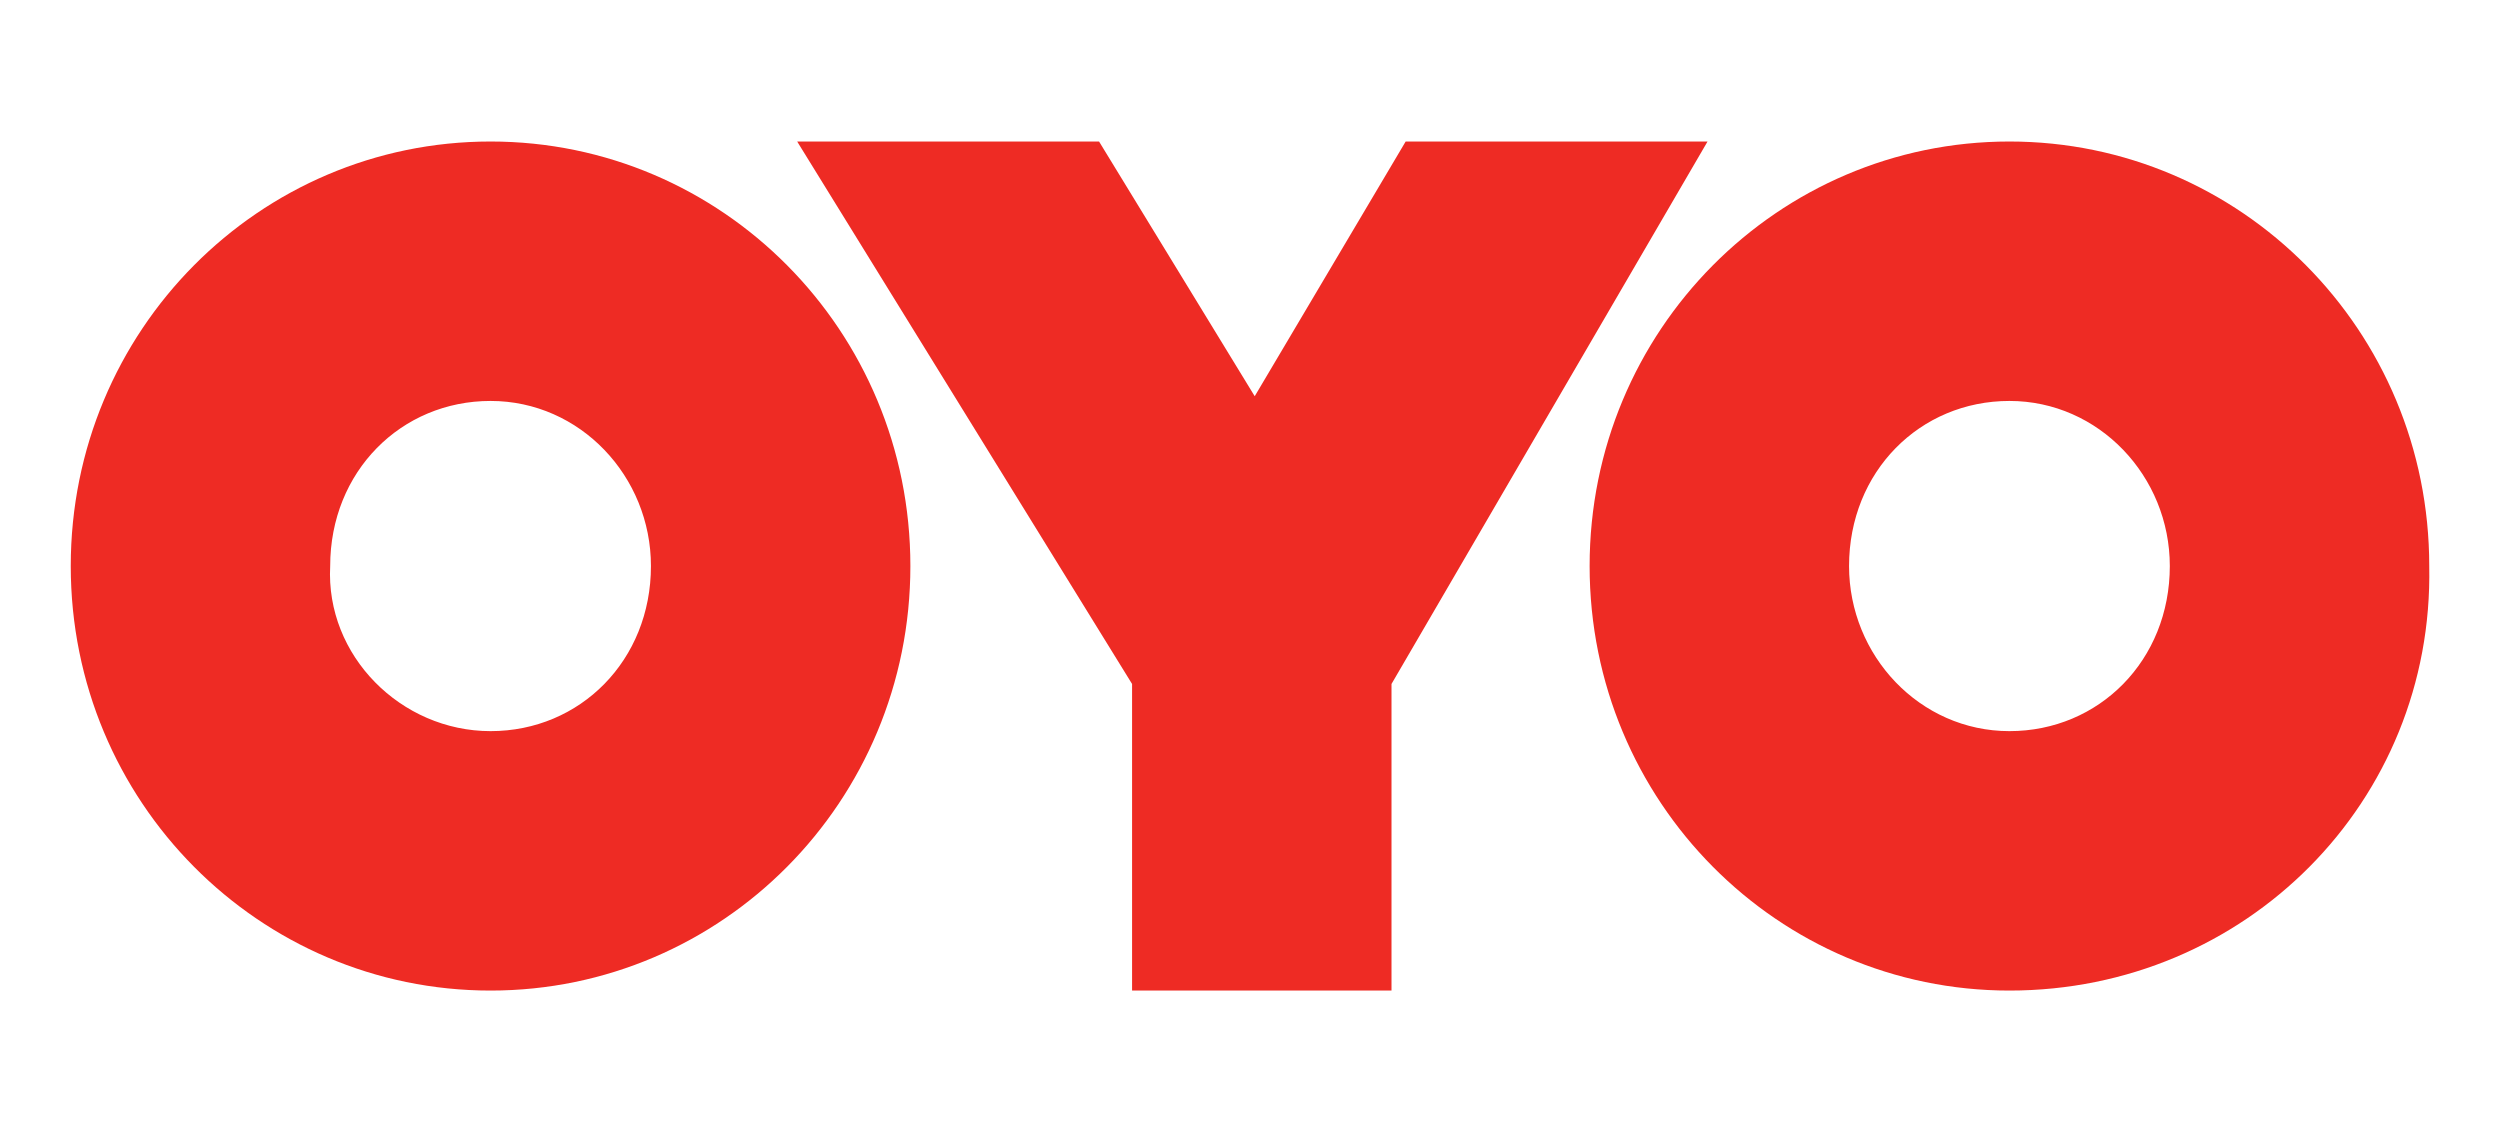
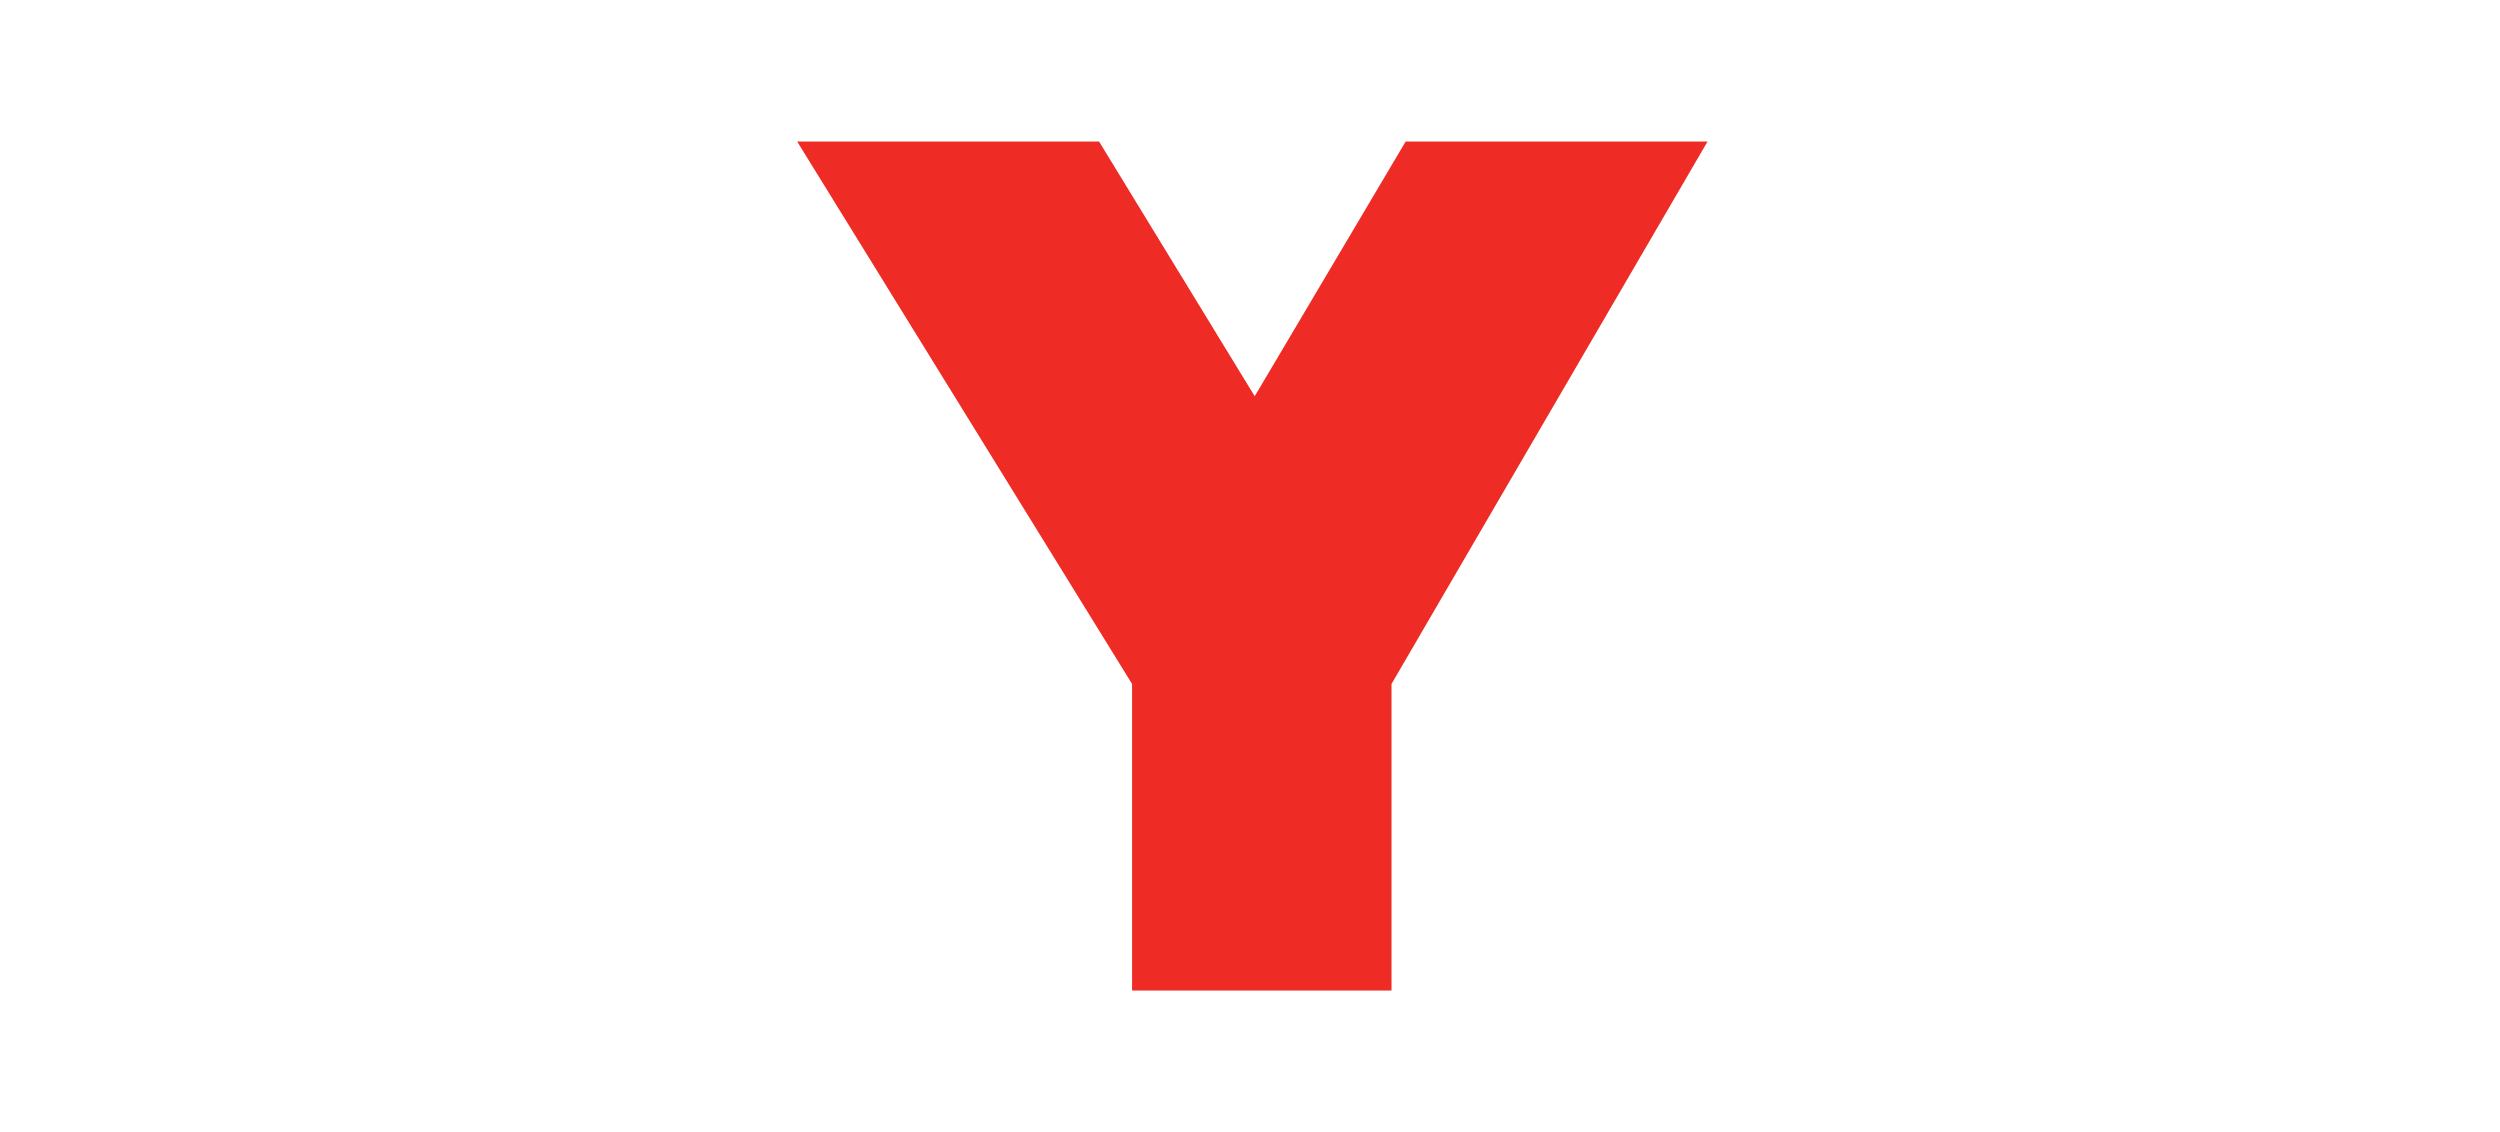
<svg xmlns="http://www.w3.org/2000/svg" version="1.1" id="Layer_1" x="0px" y="0px" width="53px" height="24px" viewBox="0 0 53 24" enable-background="new 0 0 53 24" xml:space="preserve">
  <g>
-     <path fill="#EE2B24" d="M10.4,21c-4.9,0-8.9-4-8.9-9c0-5,4-9,8.9-9c4.9,0,8.9,4,8.9,9C19.3,17,15.3,21,10.4,21z M10.4,15.5   c1.9,0,3.4-1.5,3.4-3.5c0-1.9-1.5-3.5-3.4-3.5c-1.9,0-3.4,1.5-3.4,3.5C6.9,13.9,8.5,15.5,10.4,15.5z" />
-     <path fill="#EE2B24" d="M42.6,21c-4.9,0-8.9-4-8.9-9c0-5,4-9,8.9-9s8.9,4,8.9,9C51.6,17,47.6,21,42.6,21z M42.6,15.5   c1.9,0,3.4-1.5,3.4-3.5c0-1.9-1.5-3.5-3.4-3.5c-1.9,0-3.4,1.5-3.4,3.5C39.2,13.9,40.7,15.5,42.6,15.5z" />
    <path fill="#EE2B24" d="M16.9,3h6.4l3.3,5.4L29.8,3h6.4l-6.7,11.5V21h-5.5v-6.5L16.9,3z" />
  </g>
</svg>